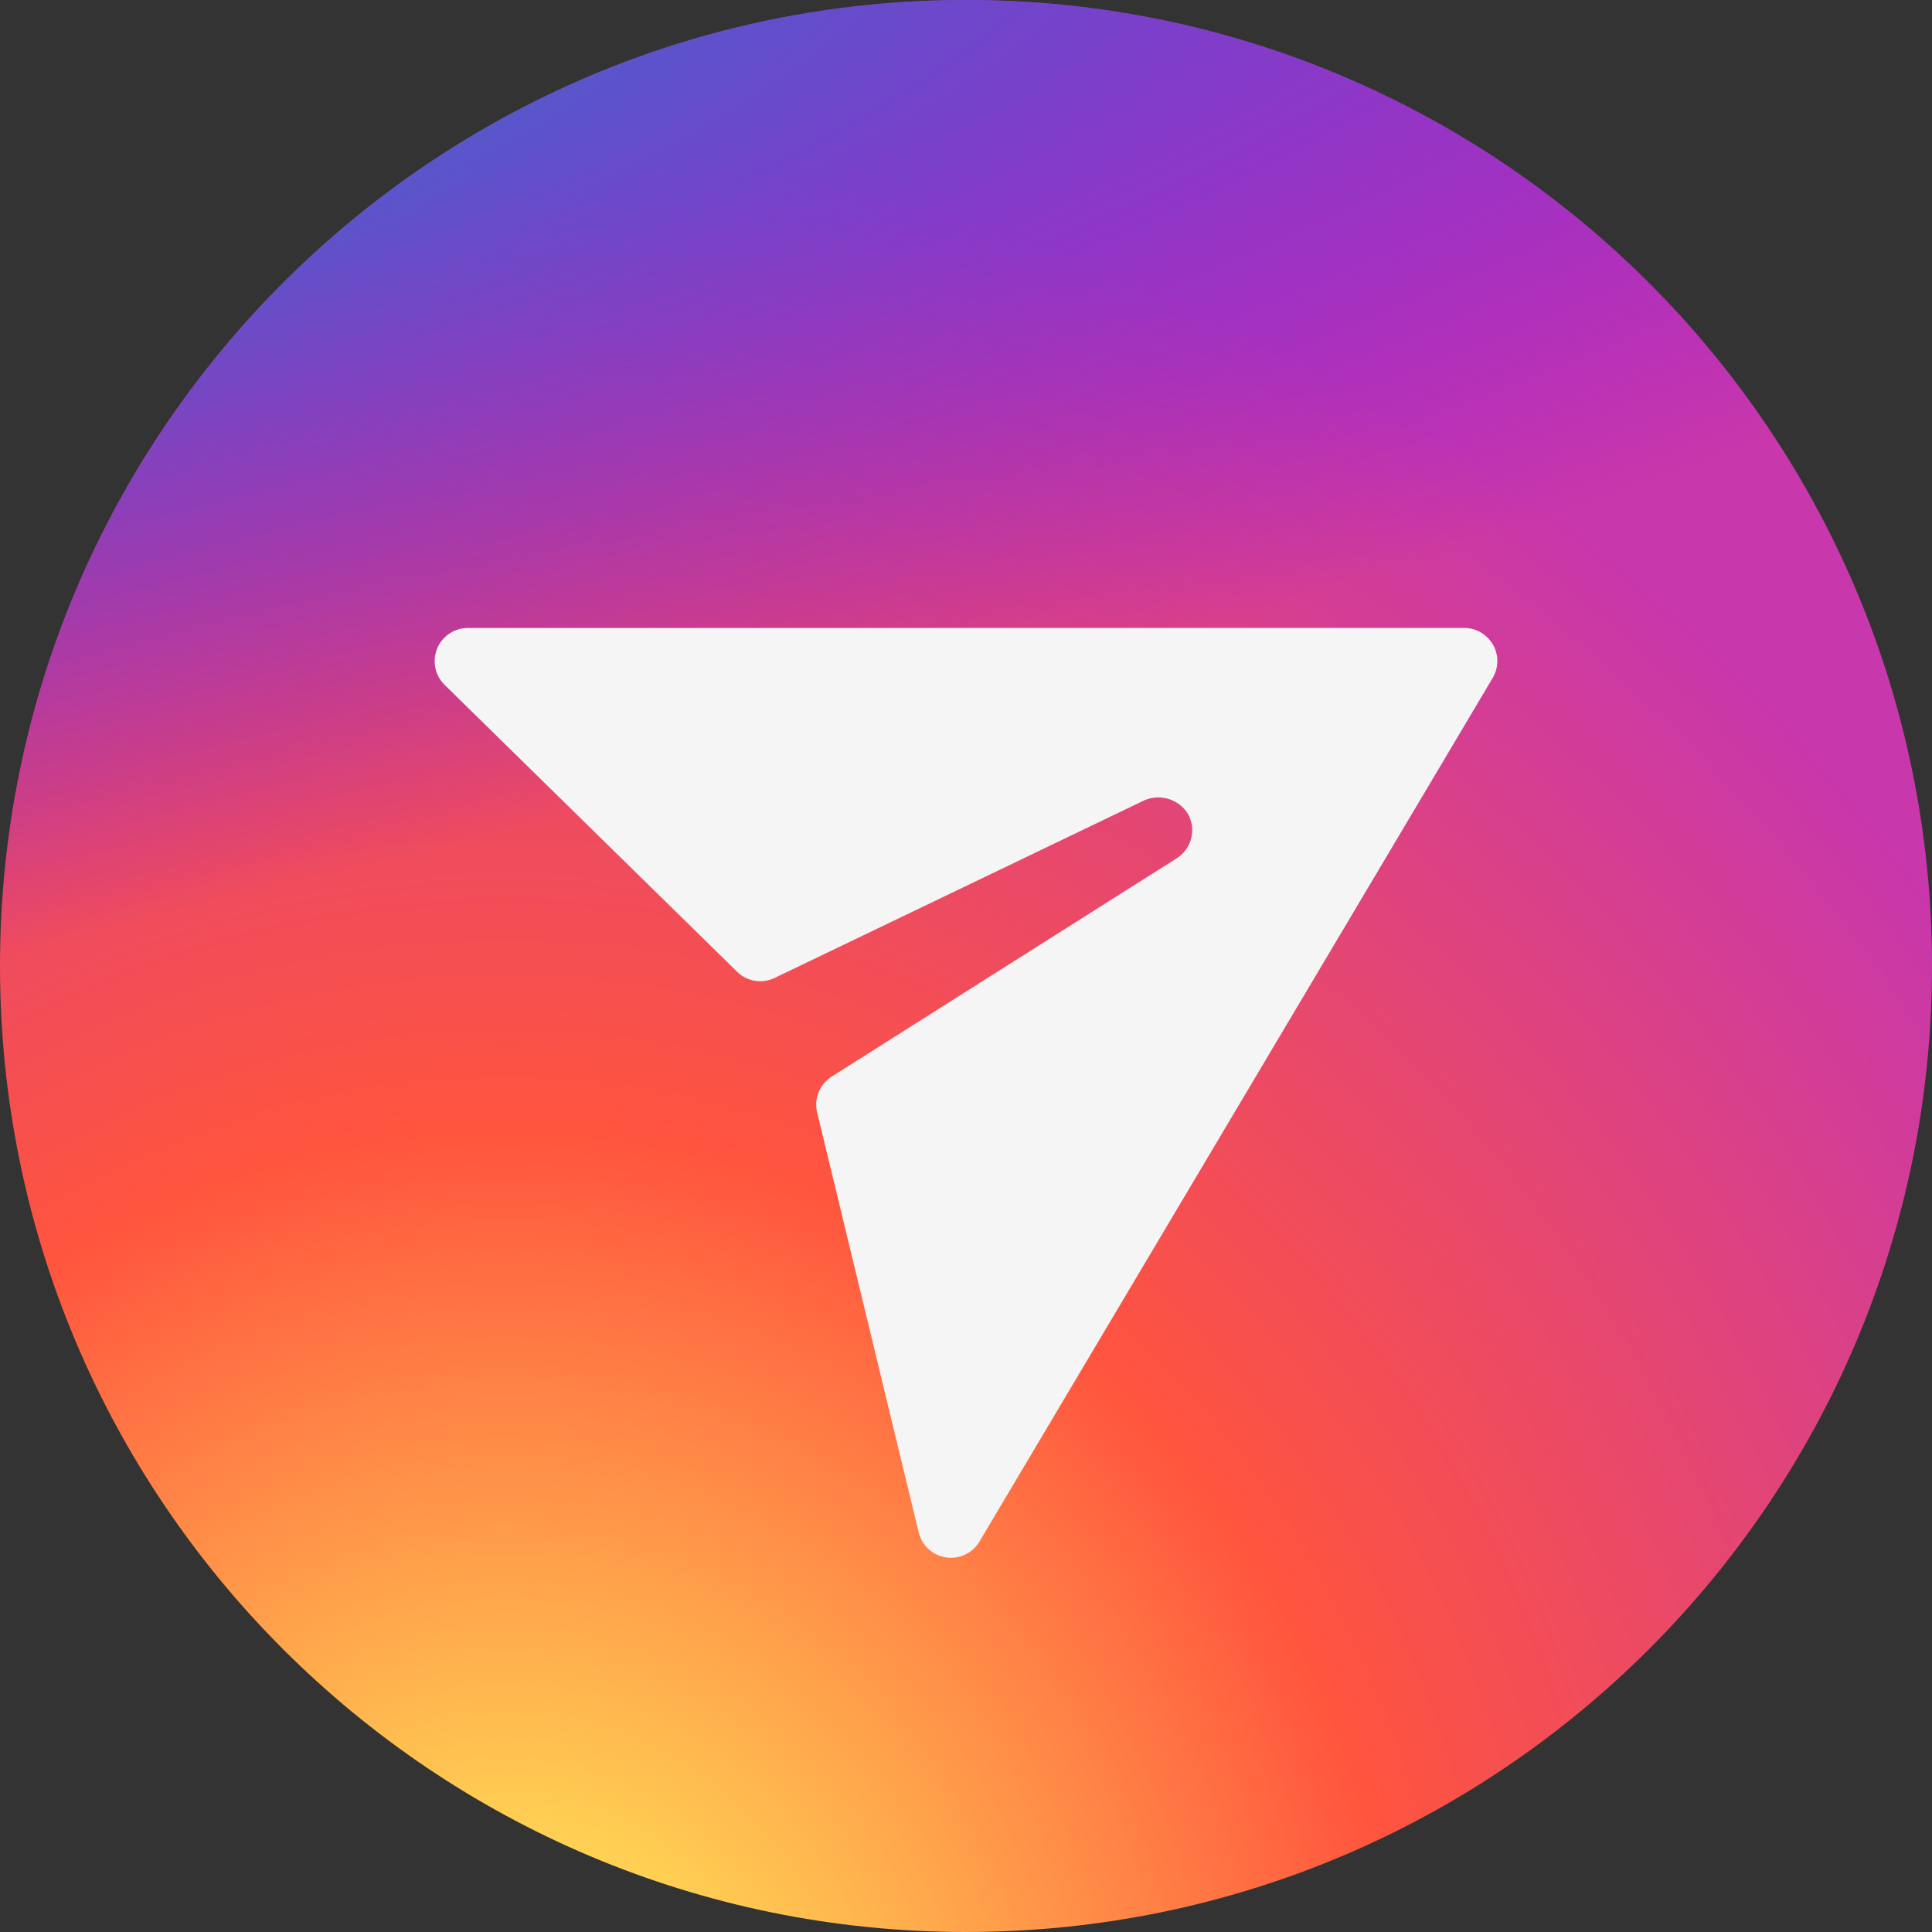
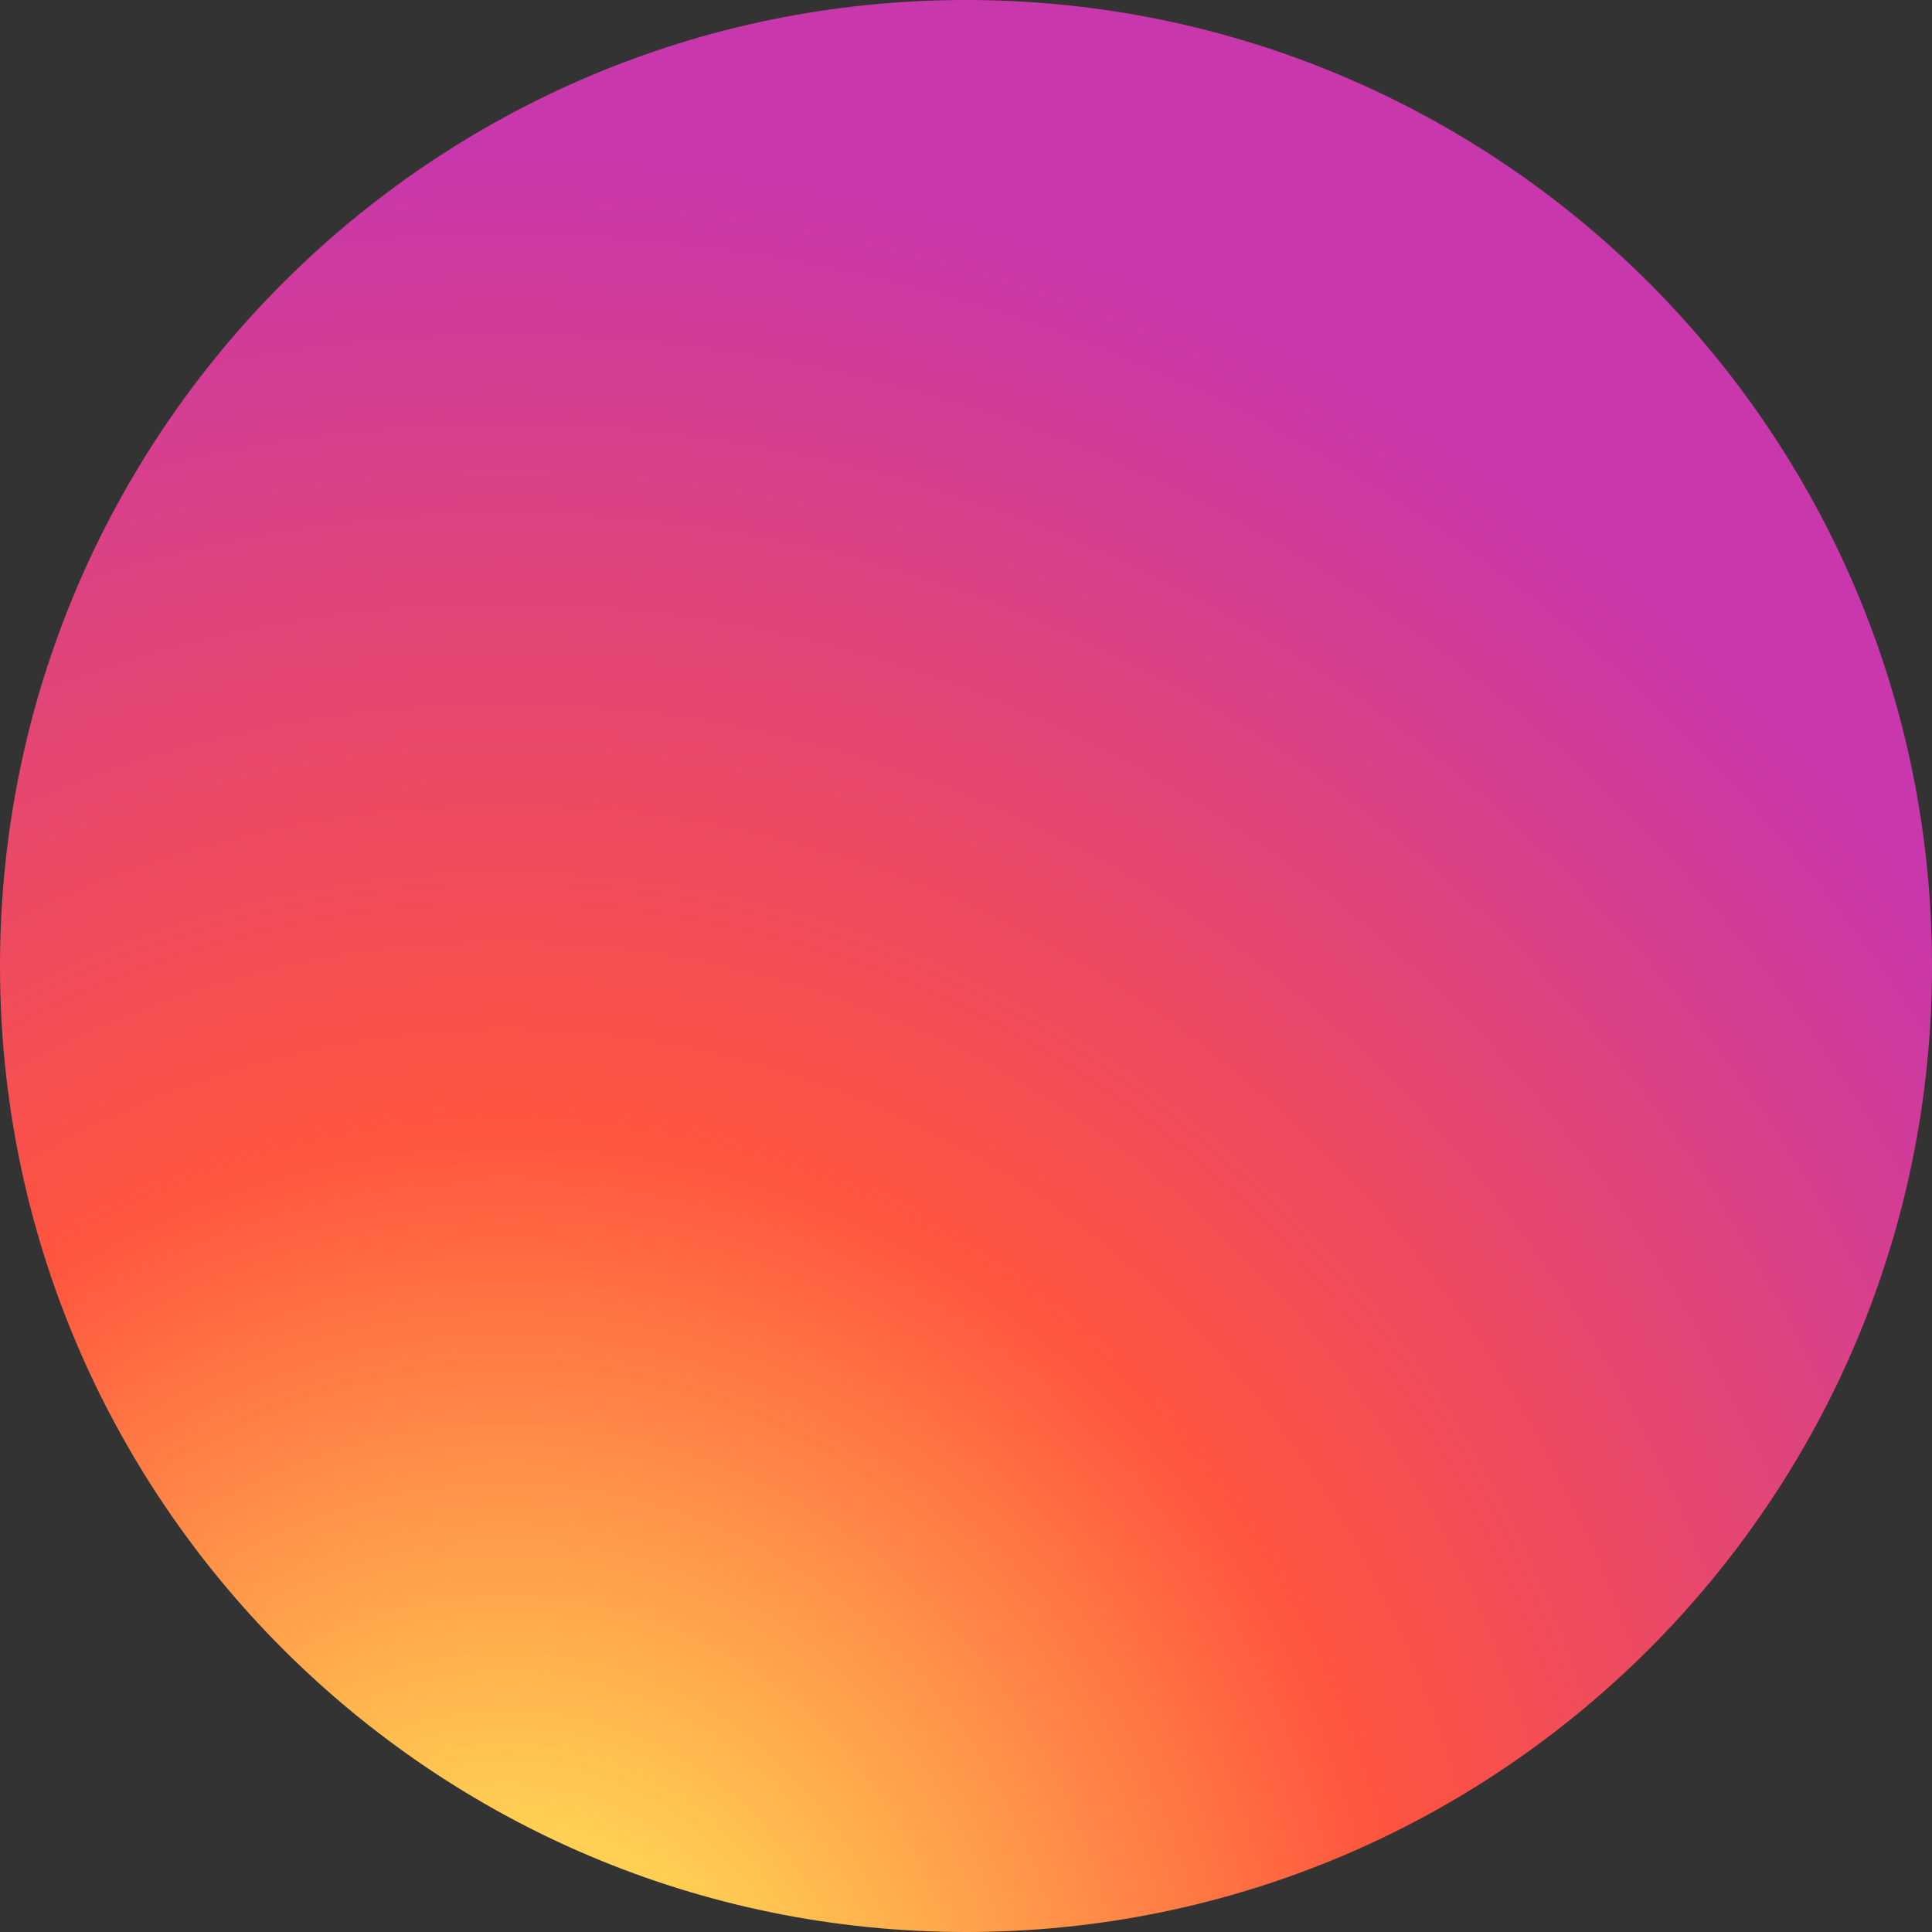
<svg xmlns="http://www.w3.org/2000/svg" width="40" height="40" fill="none">
  <rect width="100%" height="100%" fill="#333333" stroke="none" />
  <path d="M20 40c11.046 0 20-8.954 20-20S31.046 0 20 0 0 8.954 0 20s8.954 20 20 20z" fill="url(#a)" />
-   <path d="M20 40c11.046 0 20-8.954 20-20S31.046 0 20 0 0 8.954 0 20s8.954 20 20 20z" fill="url(#b)" />
-   <path fill-rule="evenodd" clip-rule="evenodd" d="M30.91 13.347a.691.691 0 0 0-.596-.347l-20.626.002a.687.687 0 0 0-.482 1.178l6.055 5.939a.685.685 0 0 0 .777.128l7.613-3.657a.723.723 0 0 1 .936.248.688.688 0 0 1-.224.932l-7.145 4.52a.69.69 0 0 0-.3.743l2.102 8.692a.687.687 0 0 0 1.26.189l10.623-17.875a.688.688 0 0 0 .008-.692z" fill="#F5F5F5" />
  <defs>
    <radialGradient id="a" cx="0" cy="0" r="1" gradientUnits="userSpaceOnUse" gradientTransform="matrix(0 -39.643 36.871 0 10.625 43.08)">
      <stop stop-color="#FD5" />
      <stop offset=".1" stop-color="#FD5" />
      <stop offset=".5" stop-color="#FF543E" />
      <stop offset="1" stop-color="#C837AB" />
    </radialGradient>
    <radialGradient id="b" cx="0" cy="0" r="1" gradientUnits="userSpaceOnUse" gradientTransform="matrix(3.478 17.376 -71.624 14.337 -6.7 2.882)">
      <stop stop-color="#3771C8" />
      <stop offset=".128" stop-color="#3771C8" />
      <stop offset="1" stop-color="#60F" stop-opacity="0" />
    </radialGradient>
  </defs>
</svg>